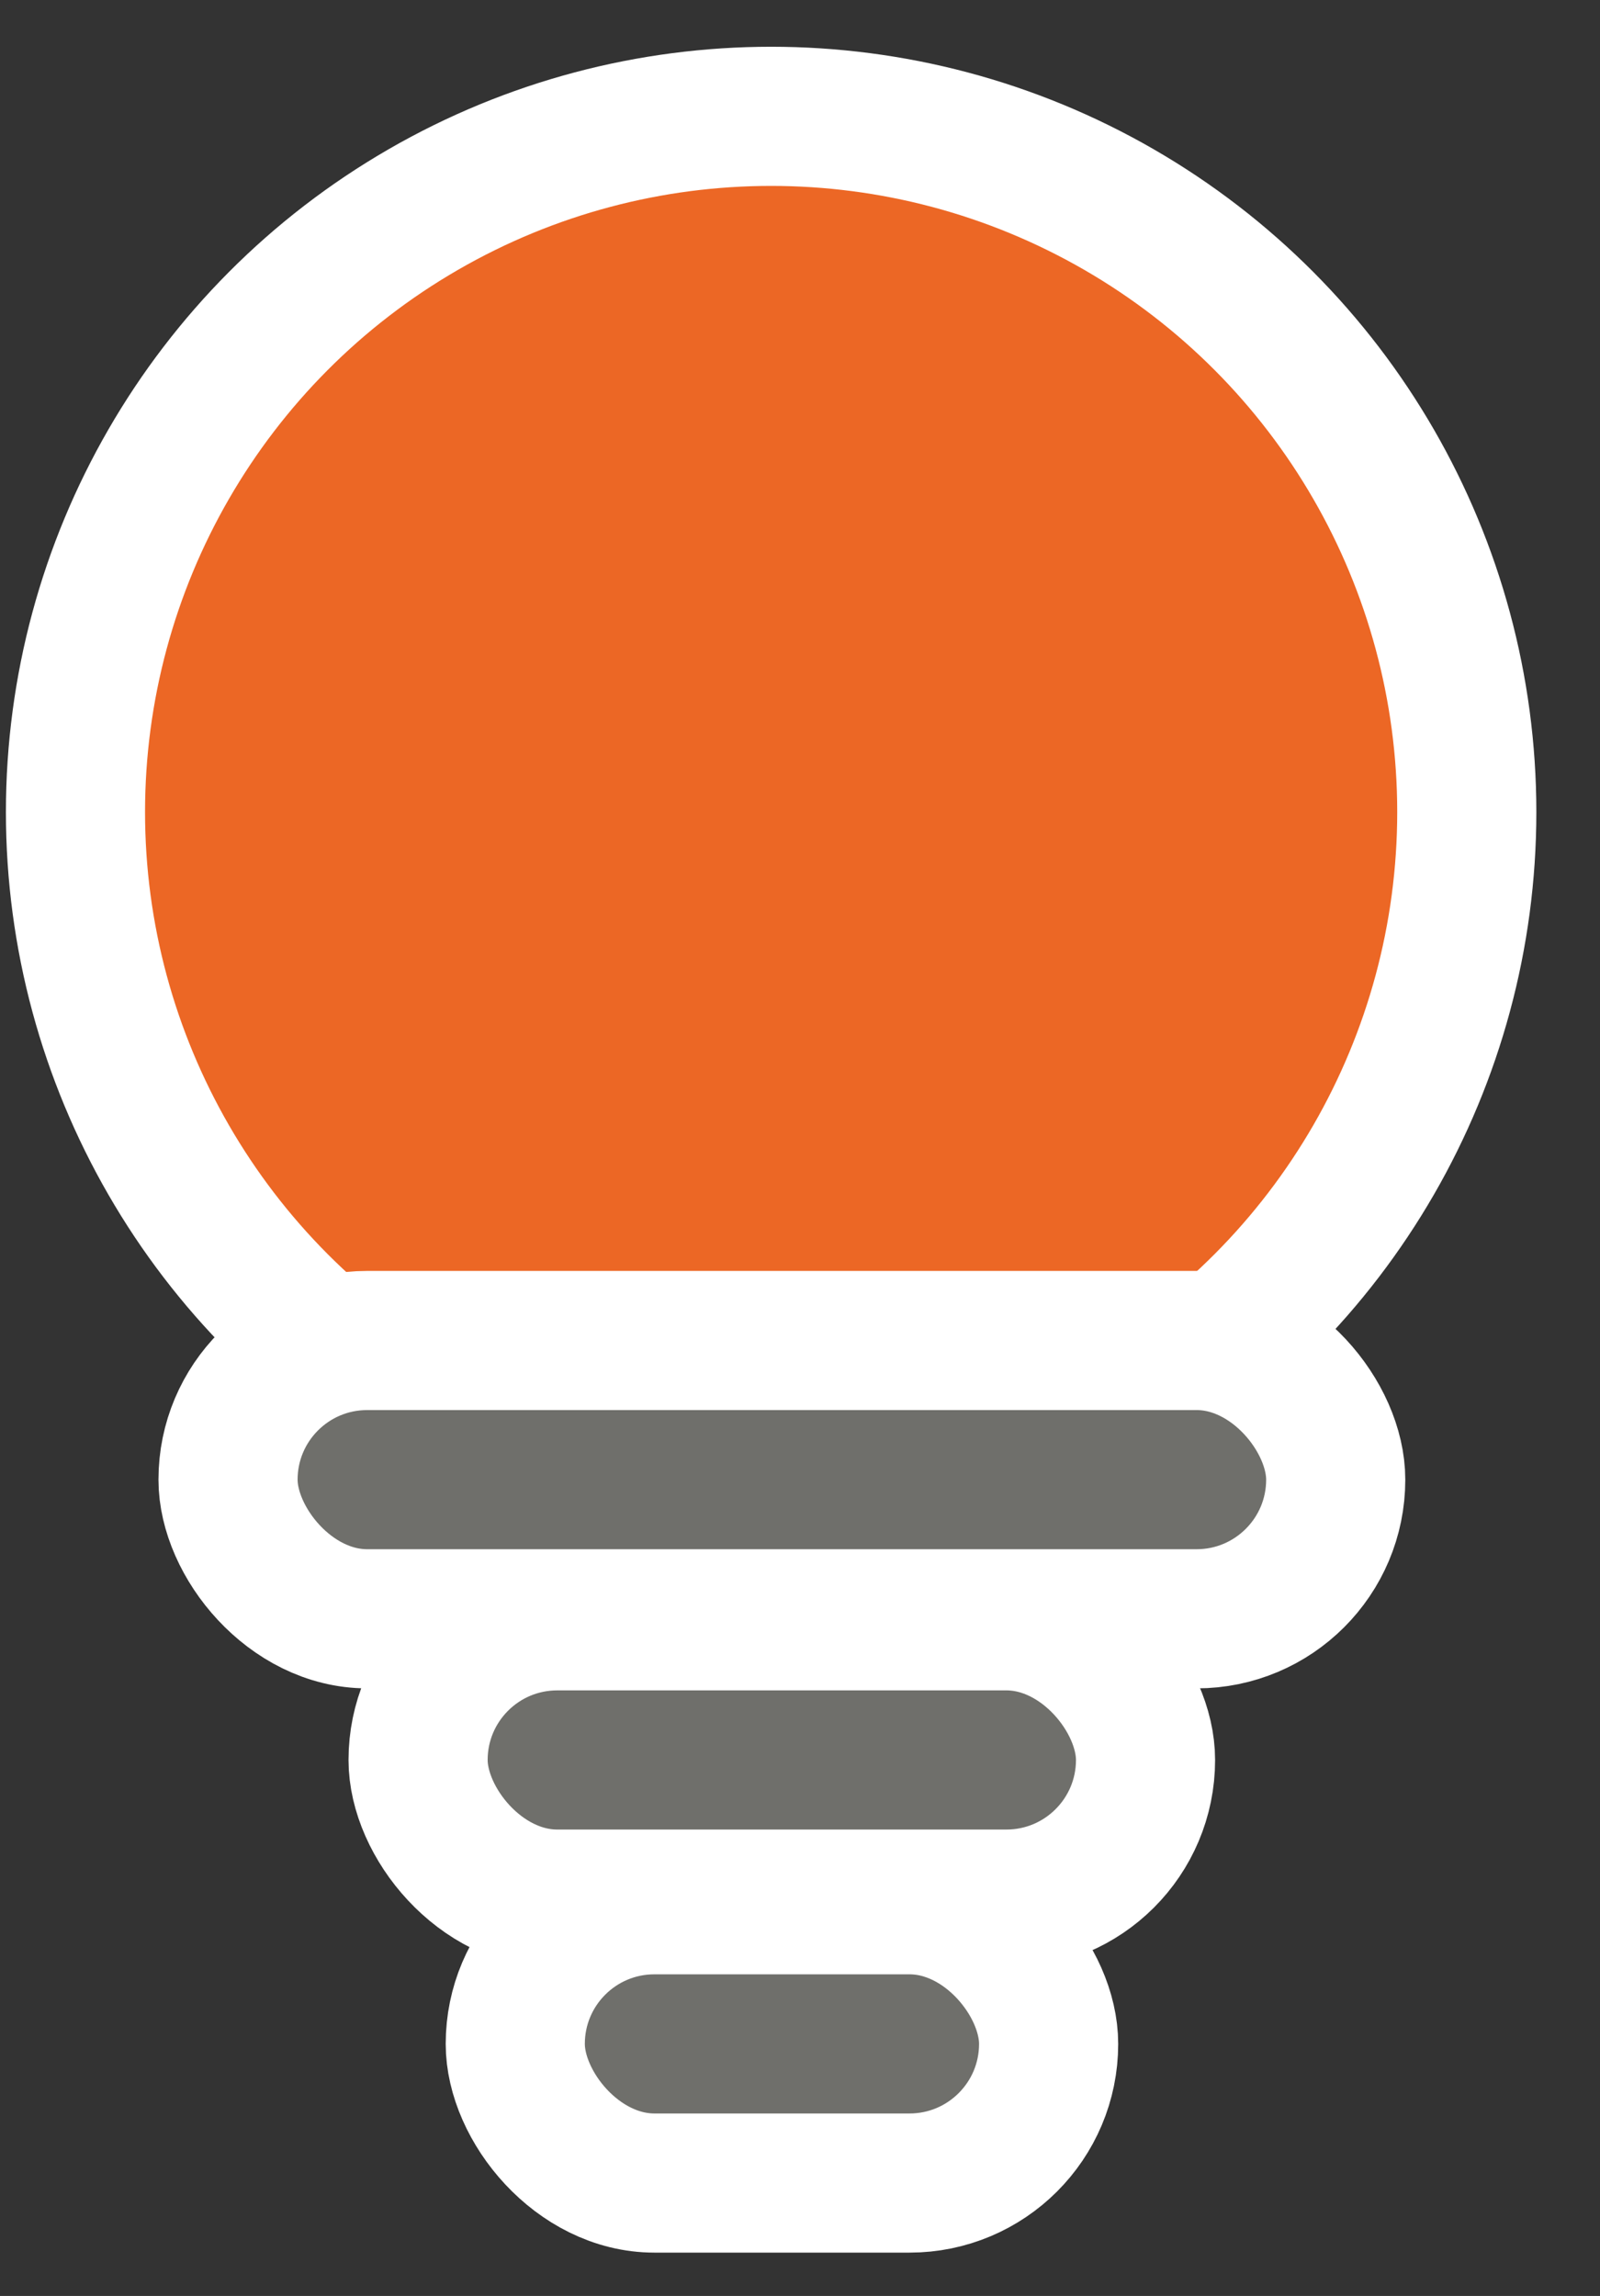
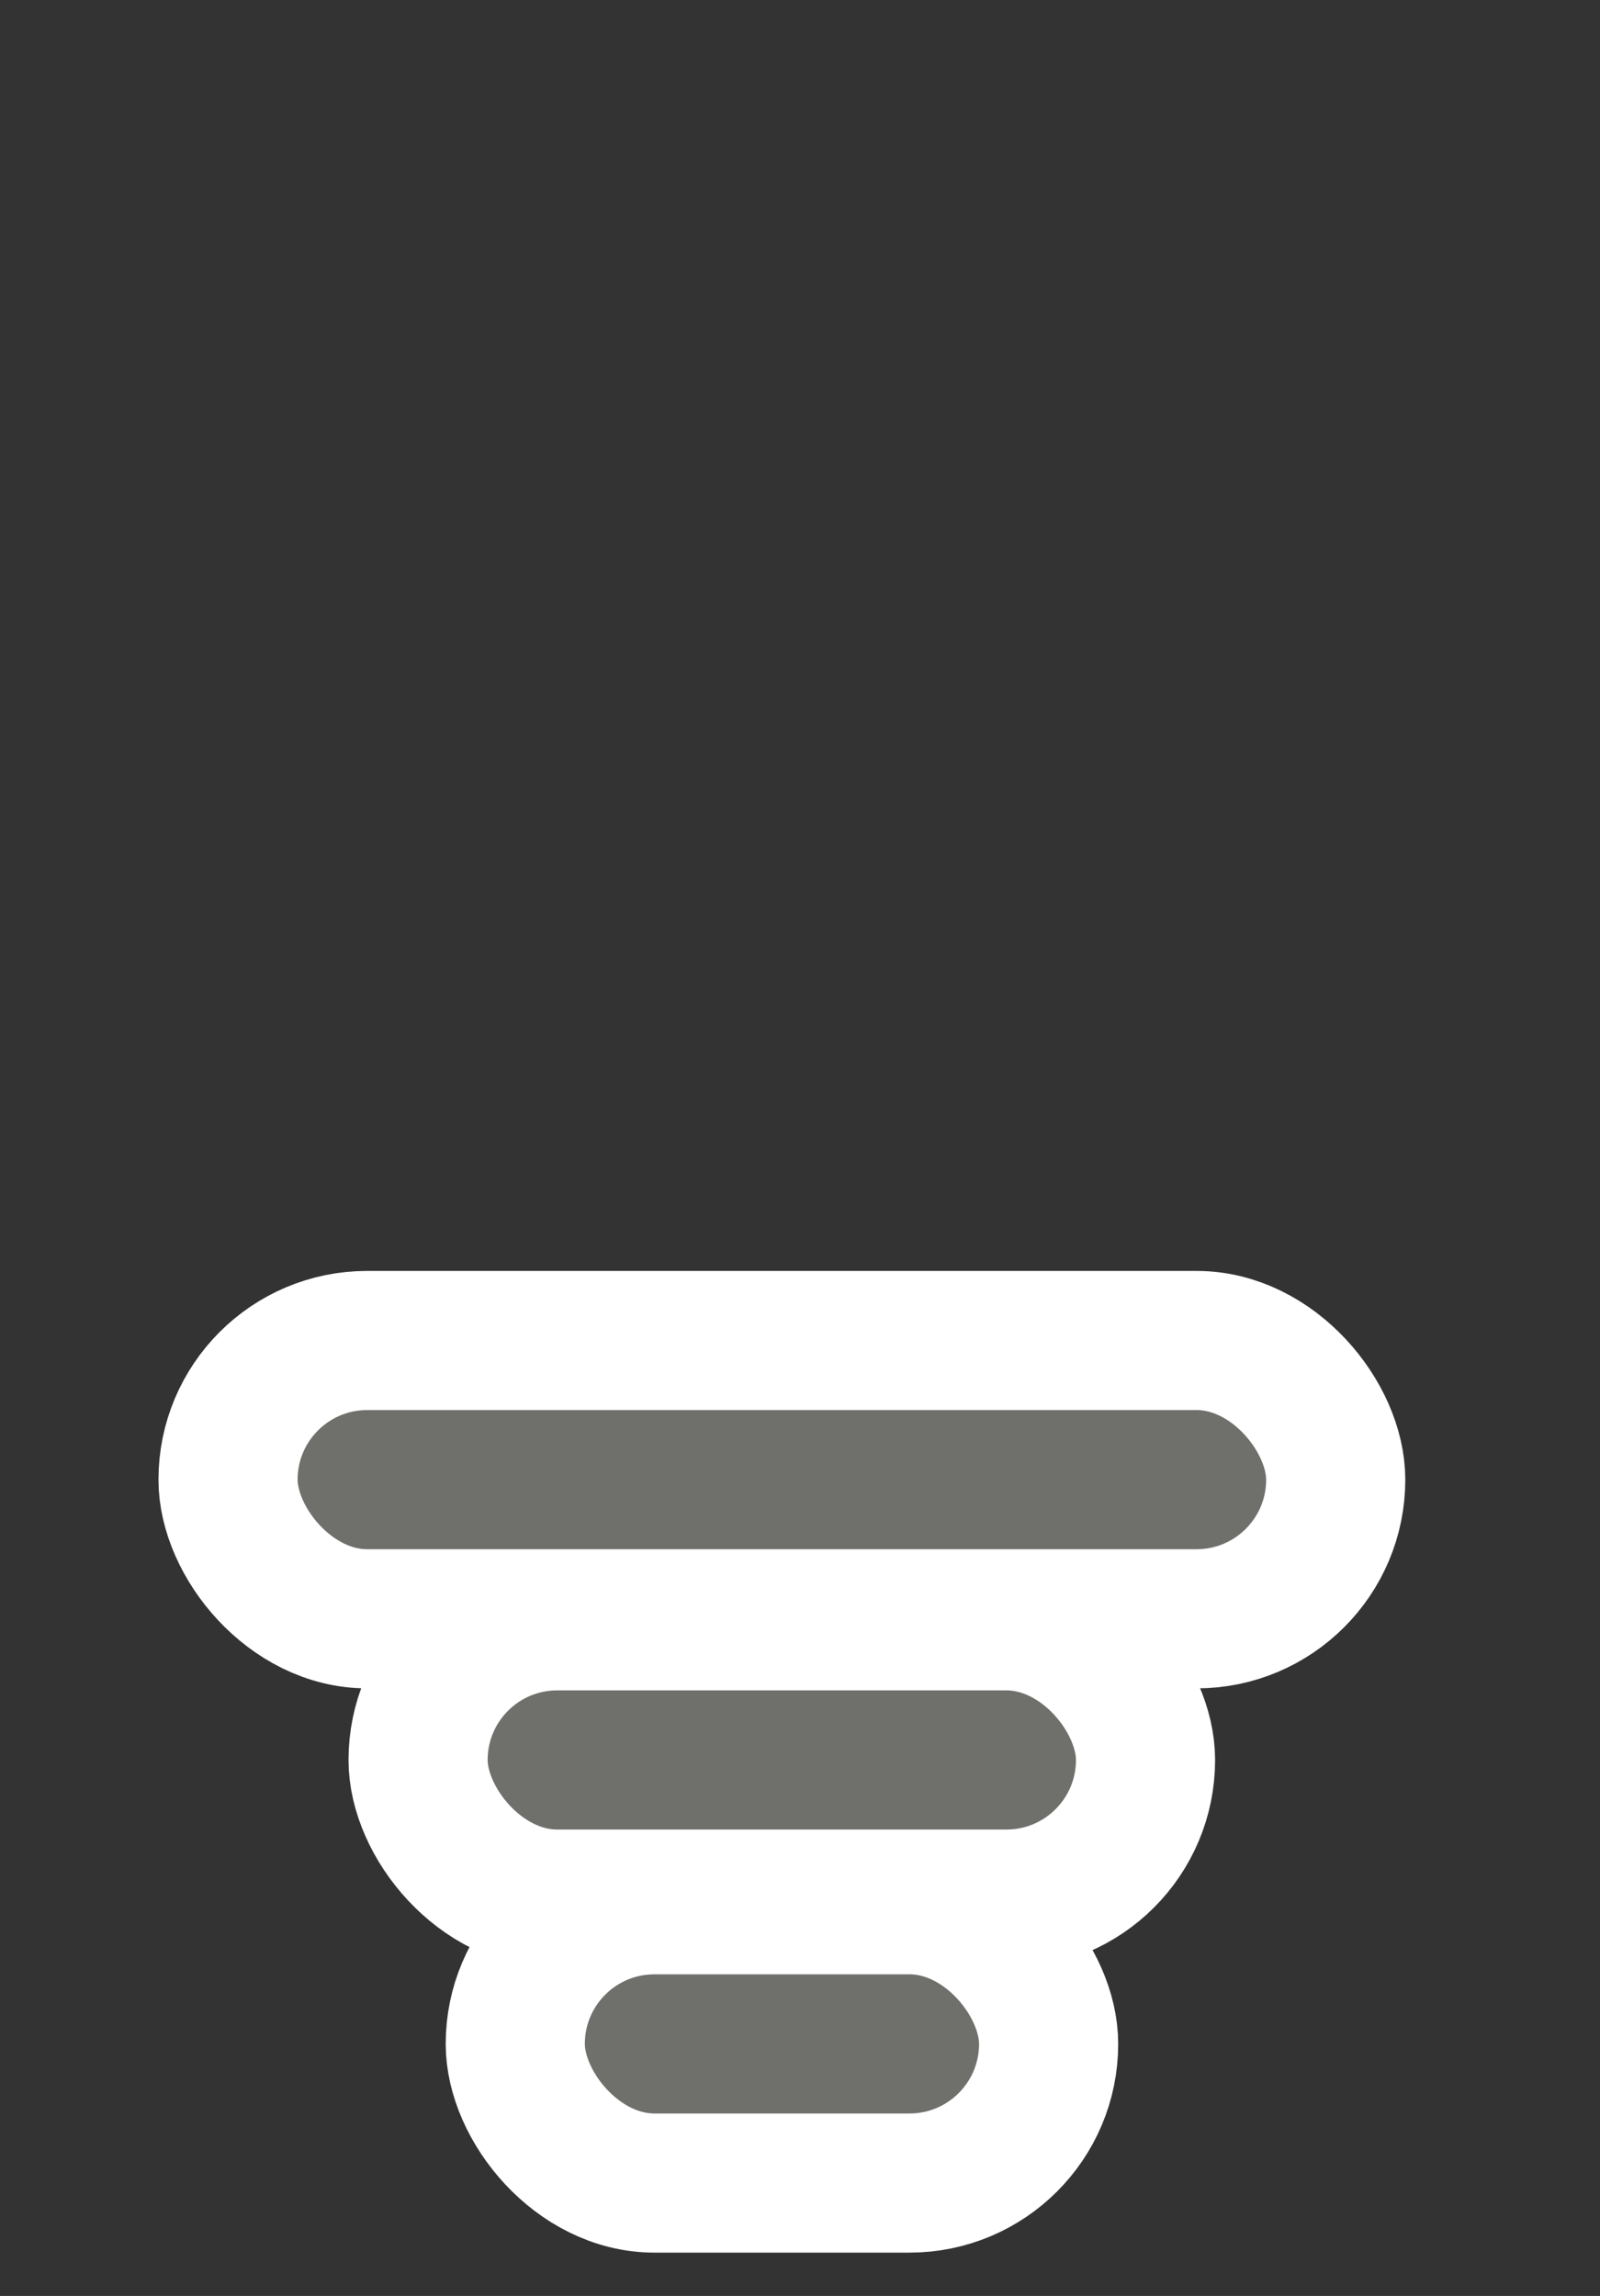
<svg xmlns="http://www.w3.org/2000/svg" width="23" height="33" viewBox="0 0 23 33" fill="none">
  <rect x="0" y="0" width="23" height="33" fill="#333333" stroke="none" />
-   <circle cx="11.085" cy="11.672" r="10" fill="#EC6725" stroke="white" stroke-width="2" stroke-miterlimit="10" />
  <rect x="3.278" y="19.267" width="15.923" height="4" rx="2" fill="#6F6F6B" stroke="white" stroke-width="2" />
  <rect x="6.01" y="23.296" width="10.457" height="4" rx="2" fill="#6F6F6B" stroke="white" stroke-width="2" />
  <rect x="7.407" y="27.377" width="7.667" height="4" rx="2" fill="#6F6F6B" stroke="white" stroke-width="2" />
</svg>